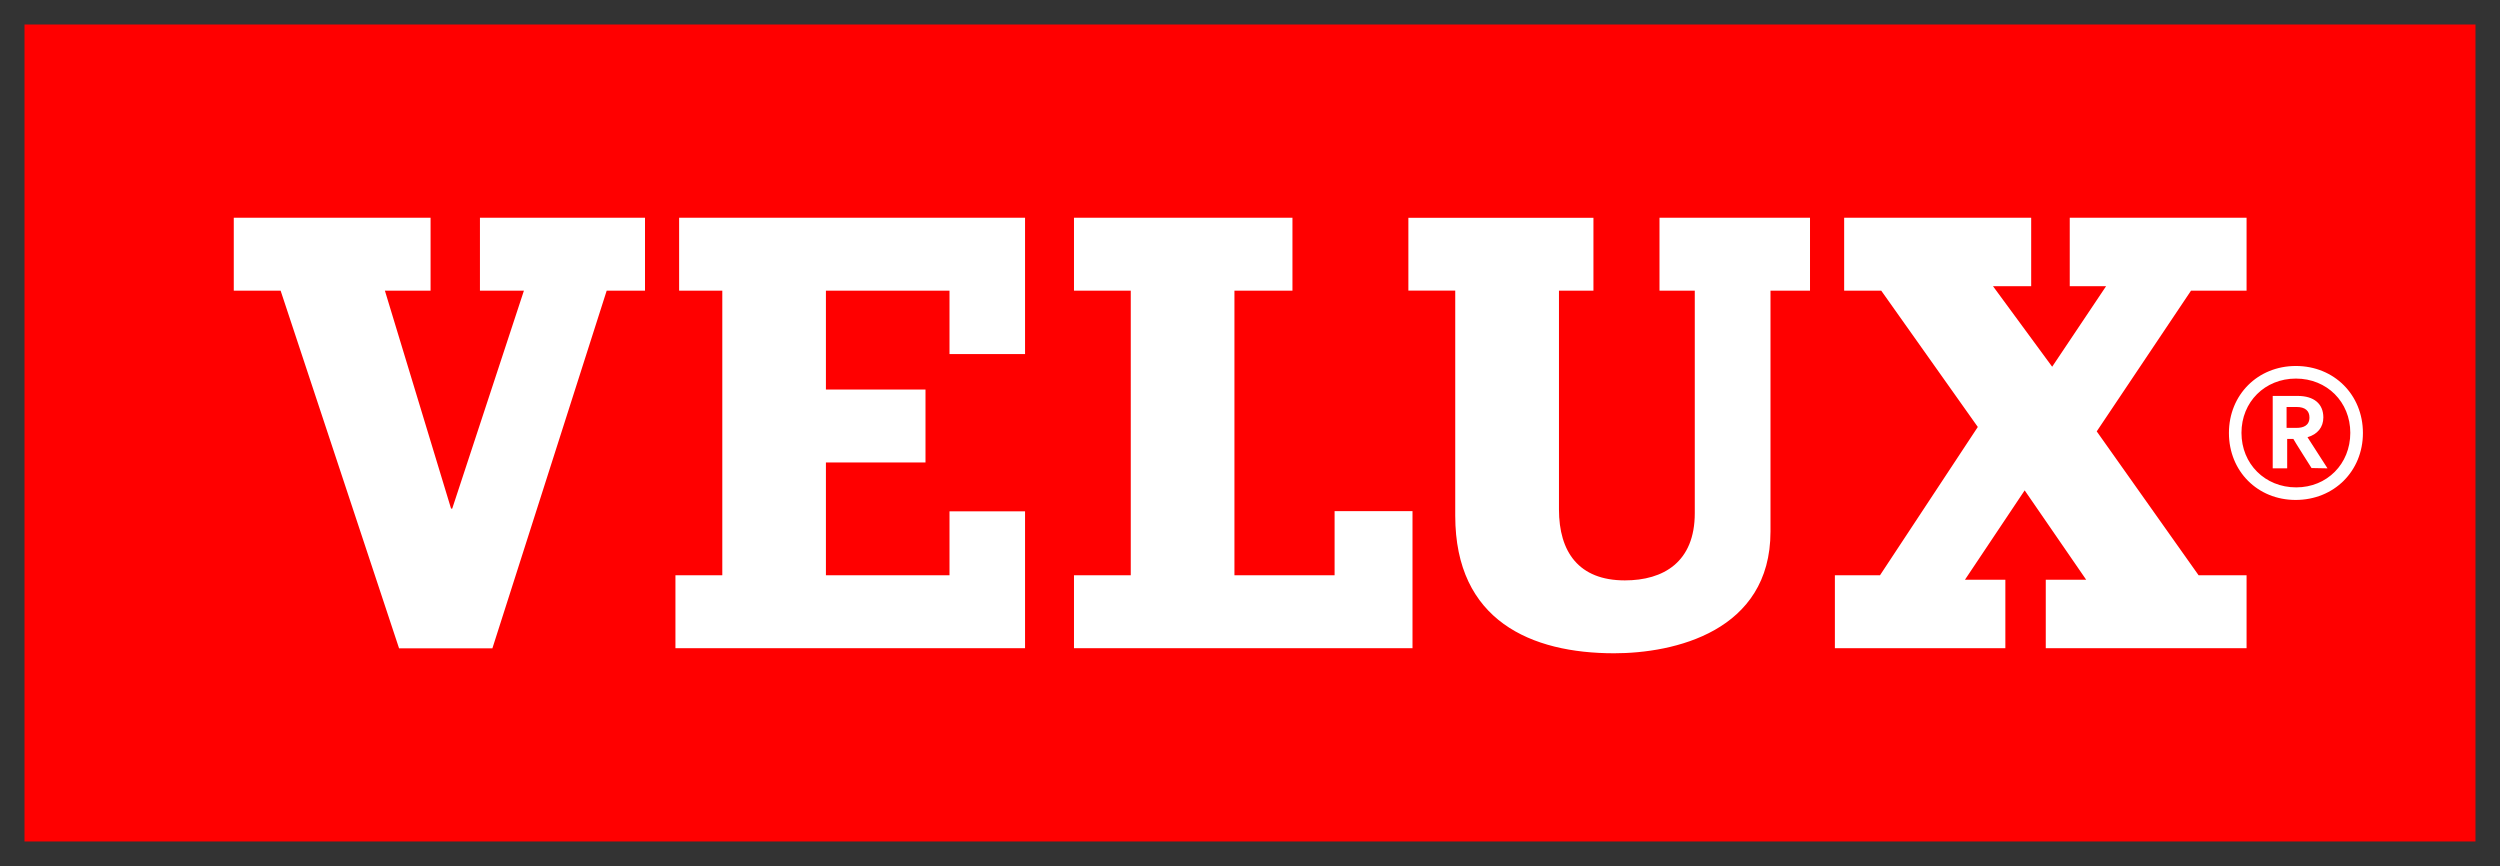
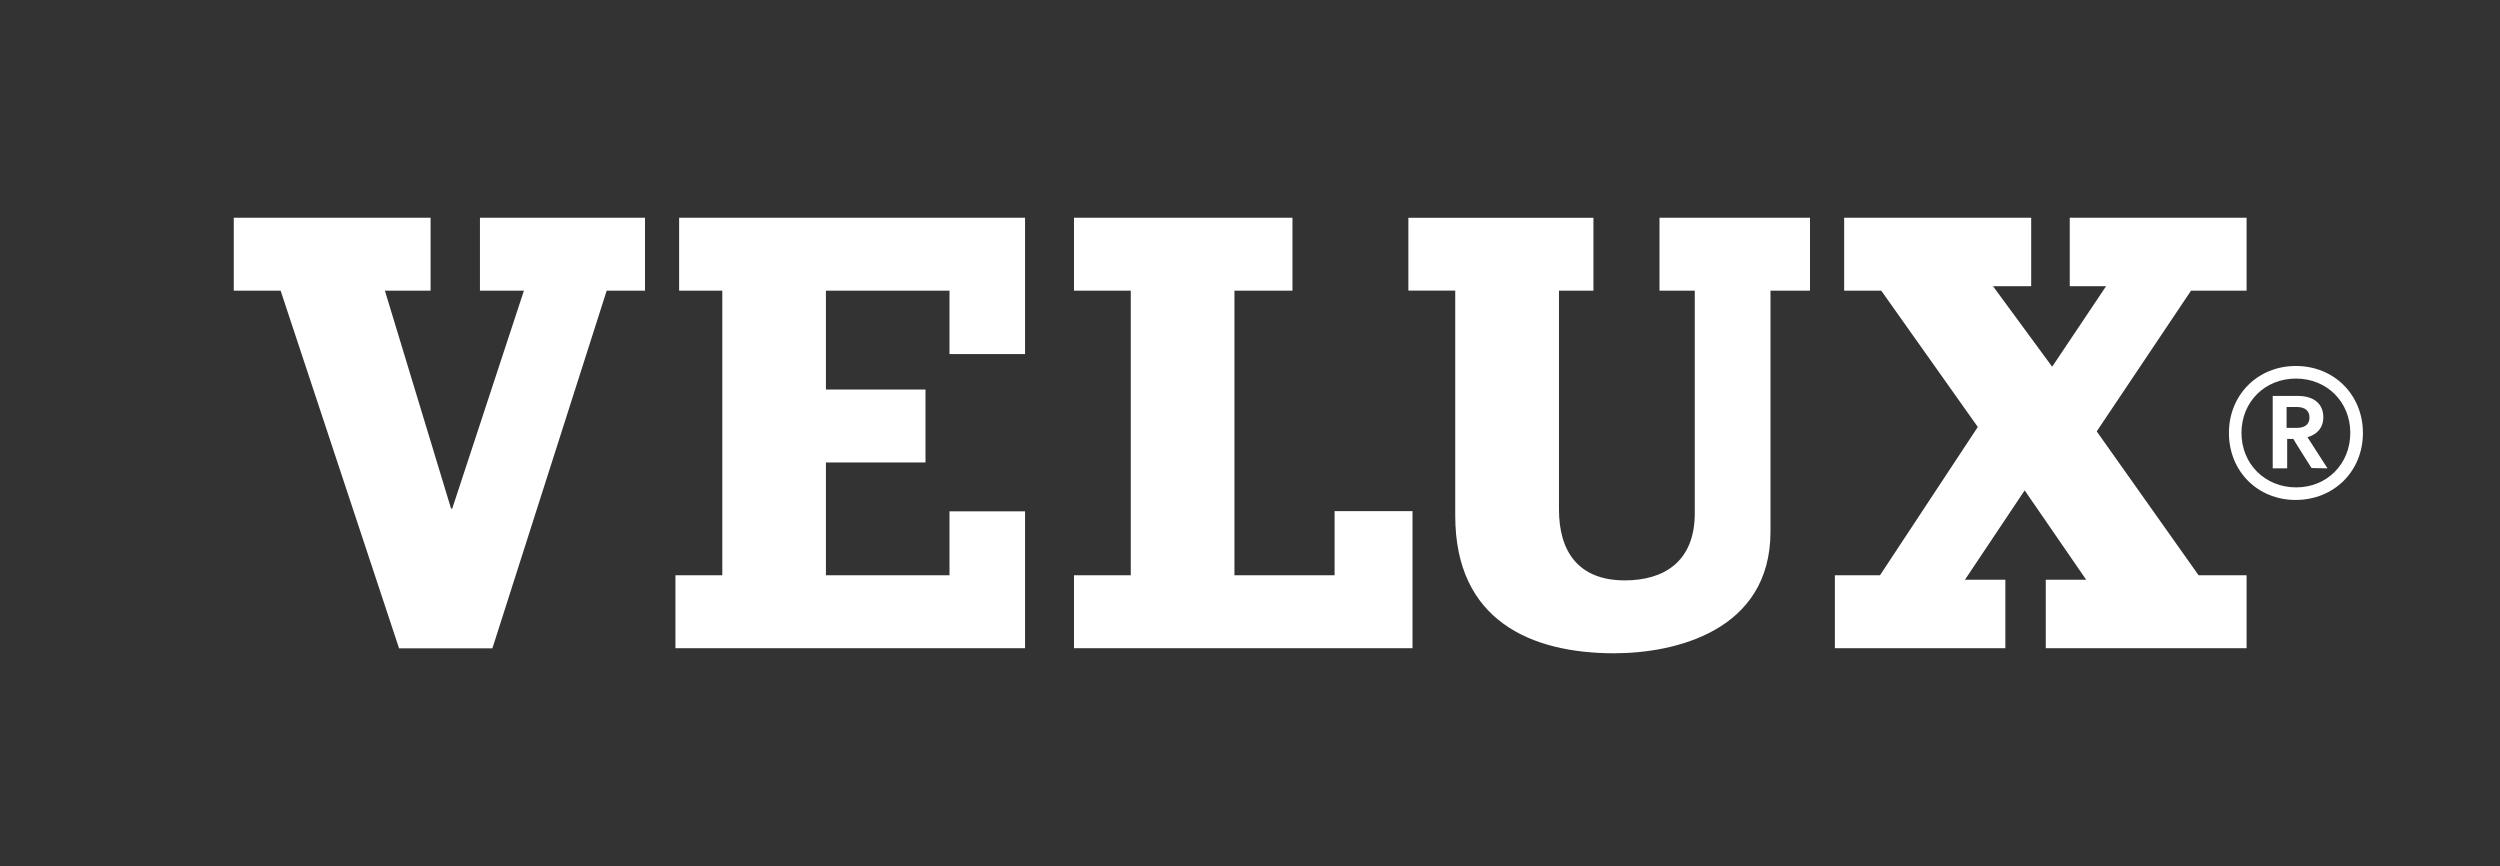
<svg xmlns="http://www.w3.org/2000/svg" version="1.0" viewBox="-0.85 -0.85 86.74 30.047">
  <rect x="-0.85" y="-0.85" width="86.74" height="30.047" fill="#333333" stroke="none" />
-   <path d="M0 28.346h85.039V0H0v28.346z" fill="red" />
-   <path d="M75.433 19.11h1.664v2.53H70.13v-2.376h1.402l-2.134-3.1-2.072 3.1h1.402v2.376h-5.915v-2.53h1.565l3.394-5.146-3.351-4.73h-1.286V6.705h6.489v2.376H68.3l2.052 2.793 1.87-2.793h-1.26V6.705h6.135v2.529H75.17l-3.272 4.883 3.535 4.993zM56.727 6.705h5.223v2.529h-1.371v8.359c0 3.474-3.355 4.223-5.425 4.223-2.865 0-5.513-1.121-5.513-4.773v-7.81h-1.626V6.706h6.421v2.529H53.24v7.59c0 1.472.684 2.462 2.285 2.462 1.343 0 2.427-.637 2.427-2.332v-7.72h-1.224V6.705zm-40.925 0h5.727v2.529H20.2l-3.966 12.41h-3.238l-4.11-12.41H7.261V6.705h6.828v2.529h-1.585l2.296 7.563h.04l2.488-7.563h-1.526V6.705zm29.653 10.18h2.703v4.755H36.413v-2.53h1.97V9.234h-1.97V6.705h7.58v2.529H41.98v9.876h3.475v-2.225zM22.713 6.705h12.002v4.729h-2.621v-2.2h-4.288v3.432h3.455v2.529h-3.455v3.915h4.288v-2.22h2.621v4.75h-12.13v-2.53h1.626V9.234h-1.498V6.705zm54.207 7.463c0-1.073.812-1.883 1.889-1.883 1.076 0 1.887.81 1.887 1.883 0 1.078-.807 1.892-1.877 1.892-1.083 0-1.899-.814-1.899-1.892zm-.435.005c0 1.325.994 2.323 2.314 2.323 1.331 0 2.335-.998 2.335-2.323s-1-2.325-2.327-2.325c-1.323 0-2.322 1-2.322 2.324zm2.354-.902c.284 0 .44.129.44.363 0 .298-.239.361-.44.361h-.354v-.724h.354zm-.815-.384h-.02V15.4h.502V14.38h.215c0 .018.63 1.009.63 1.009l.517.01h.037l-.694-1.079c.349-.101.55-.348.55-.686 0-.475-.326-.747-.893-.747h-.844" fill="#fff" />
+   <path d="M75.433 19.11h1.664v2.53H70.13v-2.376h1.402l-2.134-3.1-2.072 3.1h1.402v2.376h-5.915v-2.53h1.565l3.394-5.146-3.351-4.73h-1.286V6.705h6.489v2.376H68.3l2.052 2.793 1.87-2.793h-1.26V6.705h6.135v2.529H75.17l-3.272 4.883 3.535 4.993zM56.727 6.705h5.223v2.529h-1.371v8.359c0 3.474-3.355 4.223-5.425 4.223-2.865 0-5.513-1.121-5.513-4.773v-7.81h-1.626V6.706h6.421v2.529H53.24v7.59c0 1.472.684 2.462 2.285 2.462 1.343 0 2.427-.637 2.427-2.332v-7.72h-1.224V6.705zm-40.925 0h5.727v2.529H20.2l-3.966 12.41h-3.238l-4.11-12.41H7.261V6.705h6.828v2.529h-1.585l2.296 7.563h.04l2.488-7.563h-1.526V6.705zm29.653 10.18h2.703v4.755H36.413v-2.53h1.97V9.234h-1.97V6.705h7.58v2.529H41.98v9.876h3.475v-2.225zM22.713 6.705h12.002v4.729h-2.621v-2.2h-4.288v3.432h3.455v2.529h-3.455v3.915h4.288v-2.22h2.621v4.75h-12.13v-2.53h1.626V9.234h-1.498V6.705zm54.207 7.463c0-1.073.812-1.883 1.889-1.883 1.076 0 1.887.81 1.887 1.883 0 1.078-.807 1.892-1.877 1.892-1.083 0-1.899-.814-1.899-1.892zm-.435.005c0 1.325.994 2.323 2.314 2.323 1.331 0 2.335-.998 2.335-2.323s-1-2.325-2.327-2.325c-1.323 0-2.322 1-2.322 2.324zm2.354-.902c.284 0 .44.129.44.363 0 .298-.239.361-.44.361h-.354v-.724h.354m-.815-.384h-.02V15.4h.502V14.38h.215c0 .018.63 1.009.63 1.009l.517.01h.037l-.694-1.079c.349-.101.55-.348.55-.686 0-.475-.326-.747-.893-.747h-.844" fill="#fff" />
</svg>